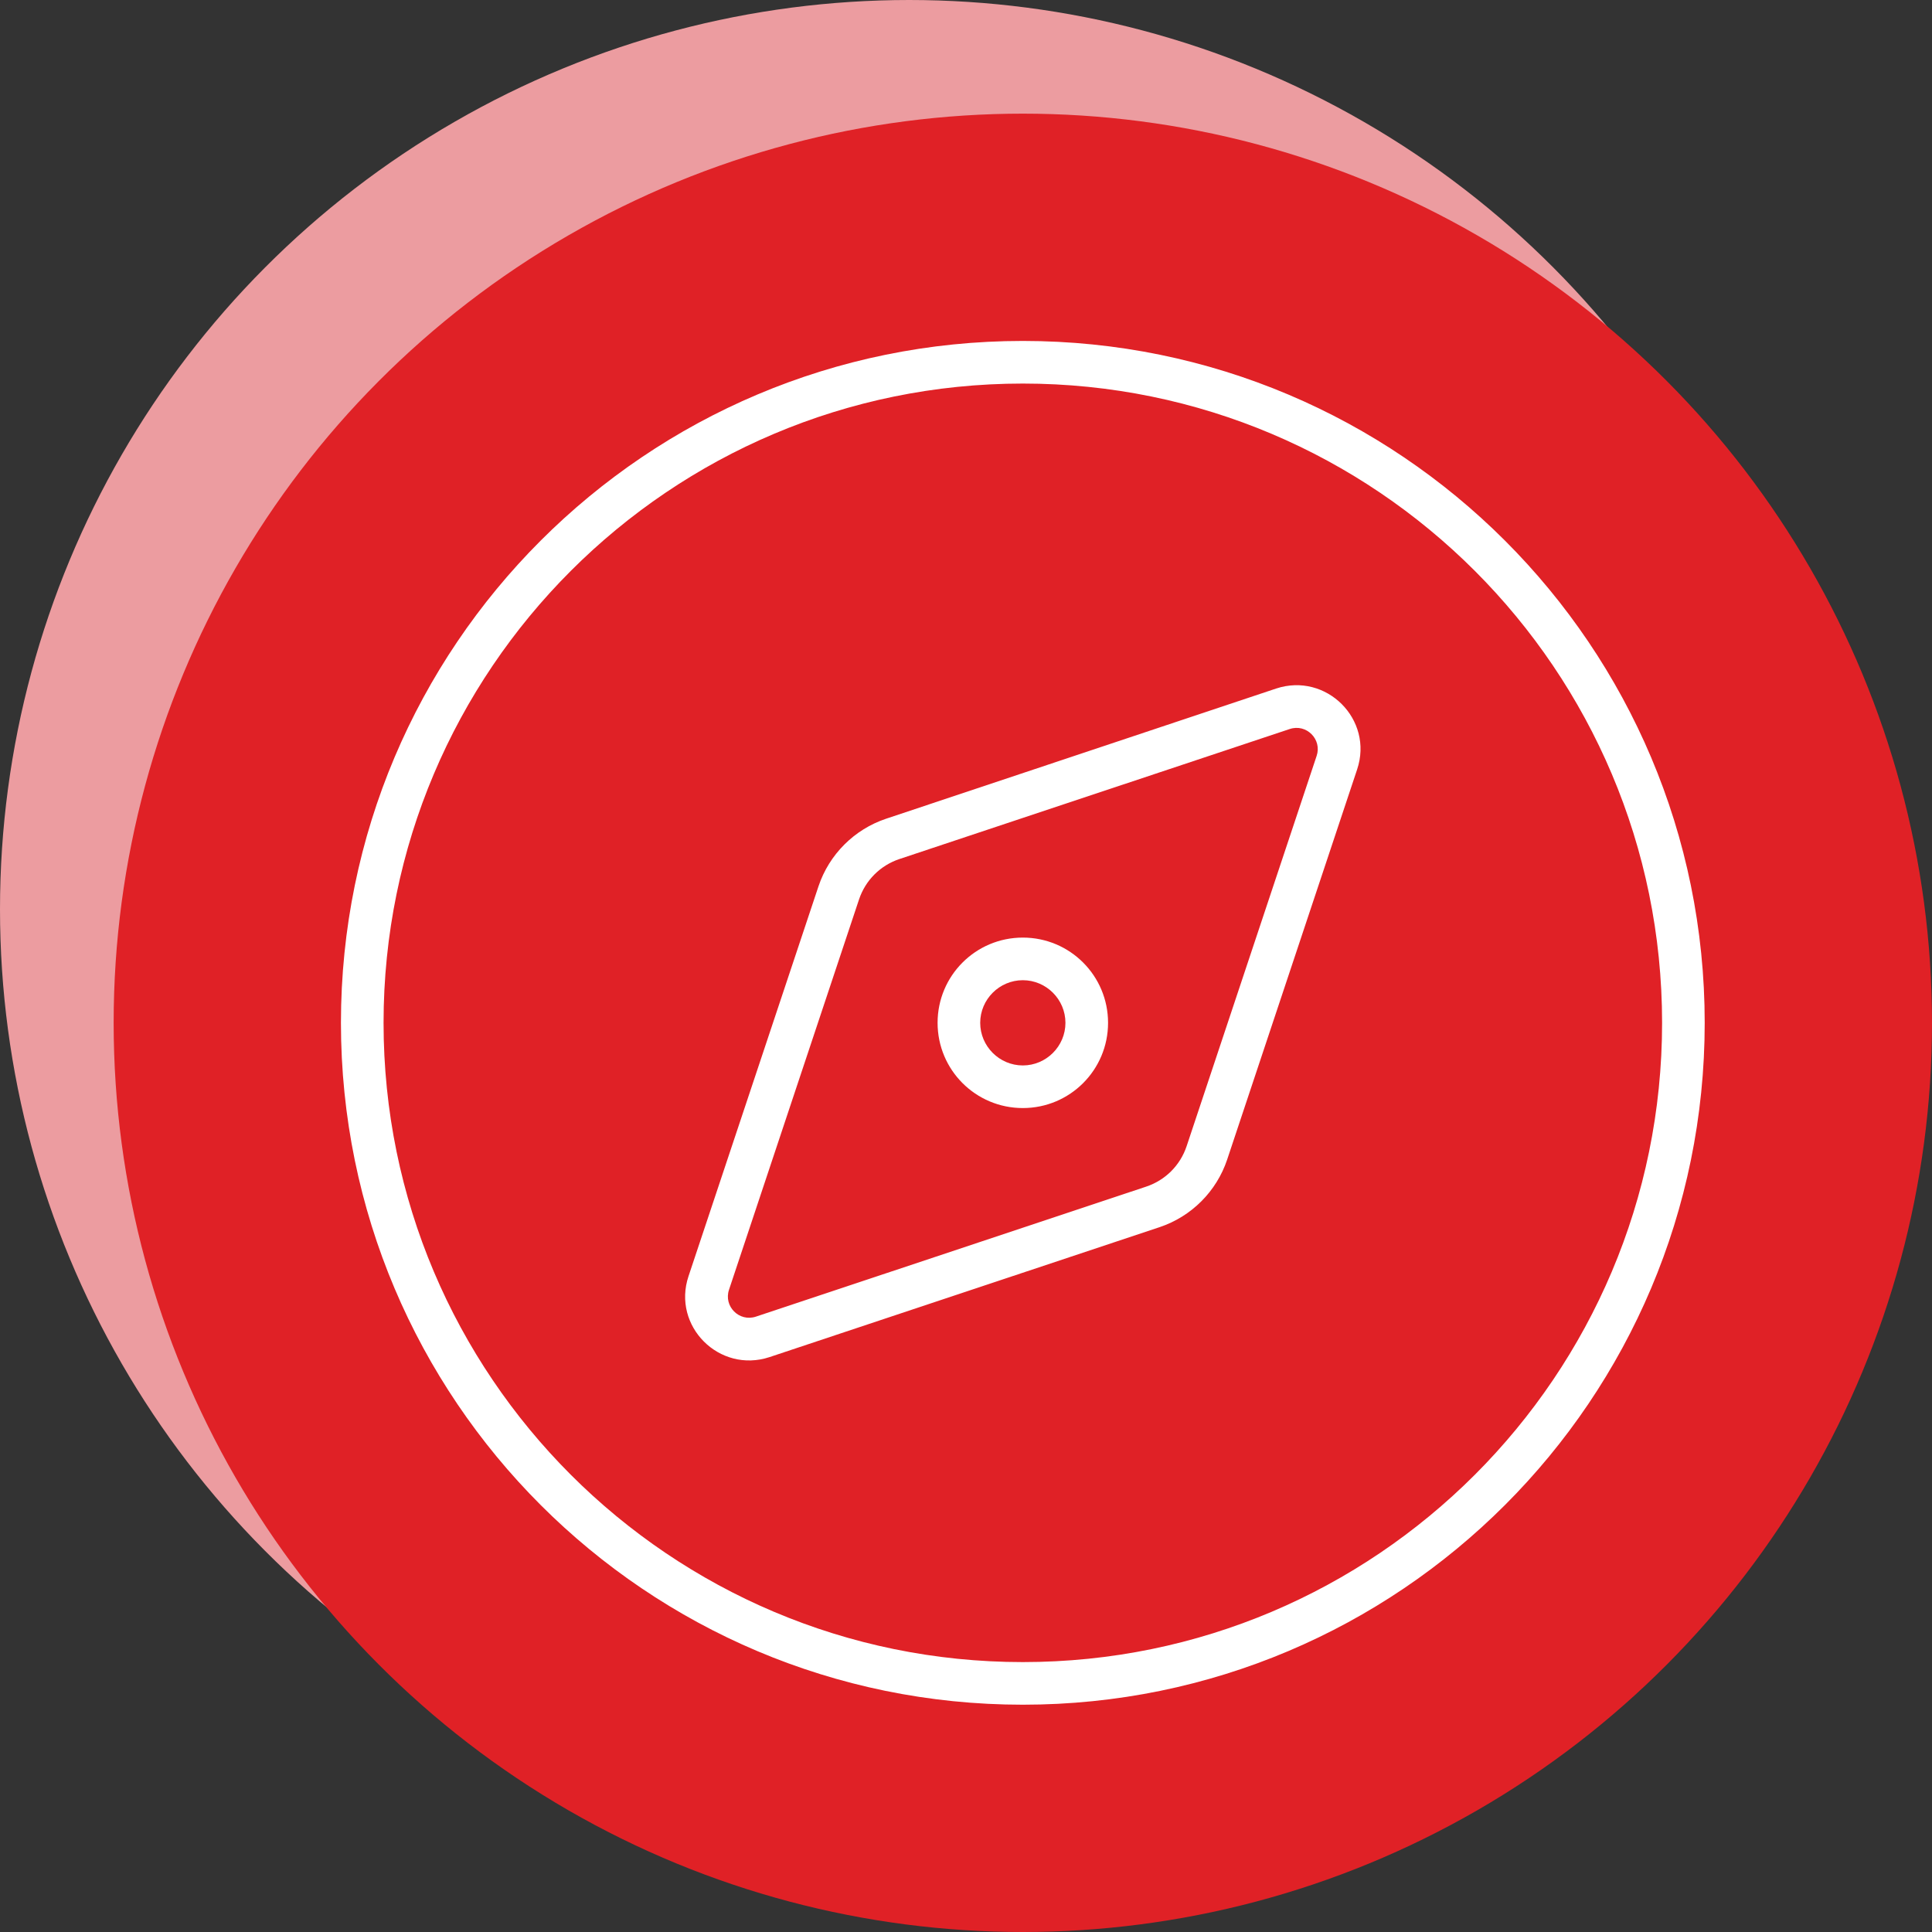
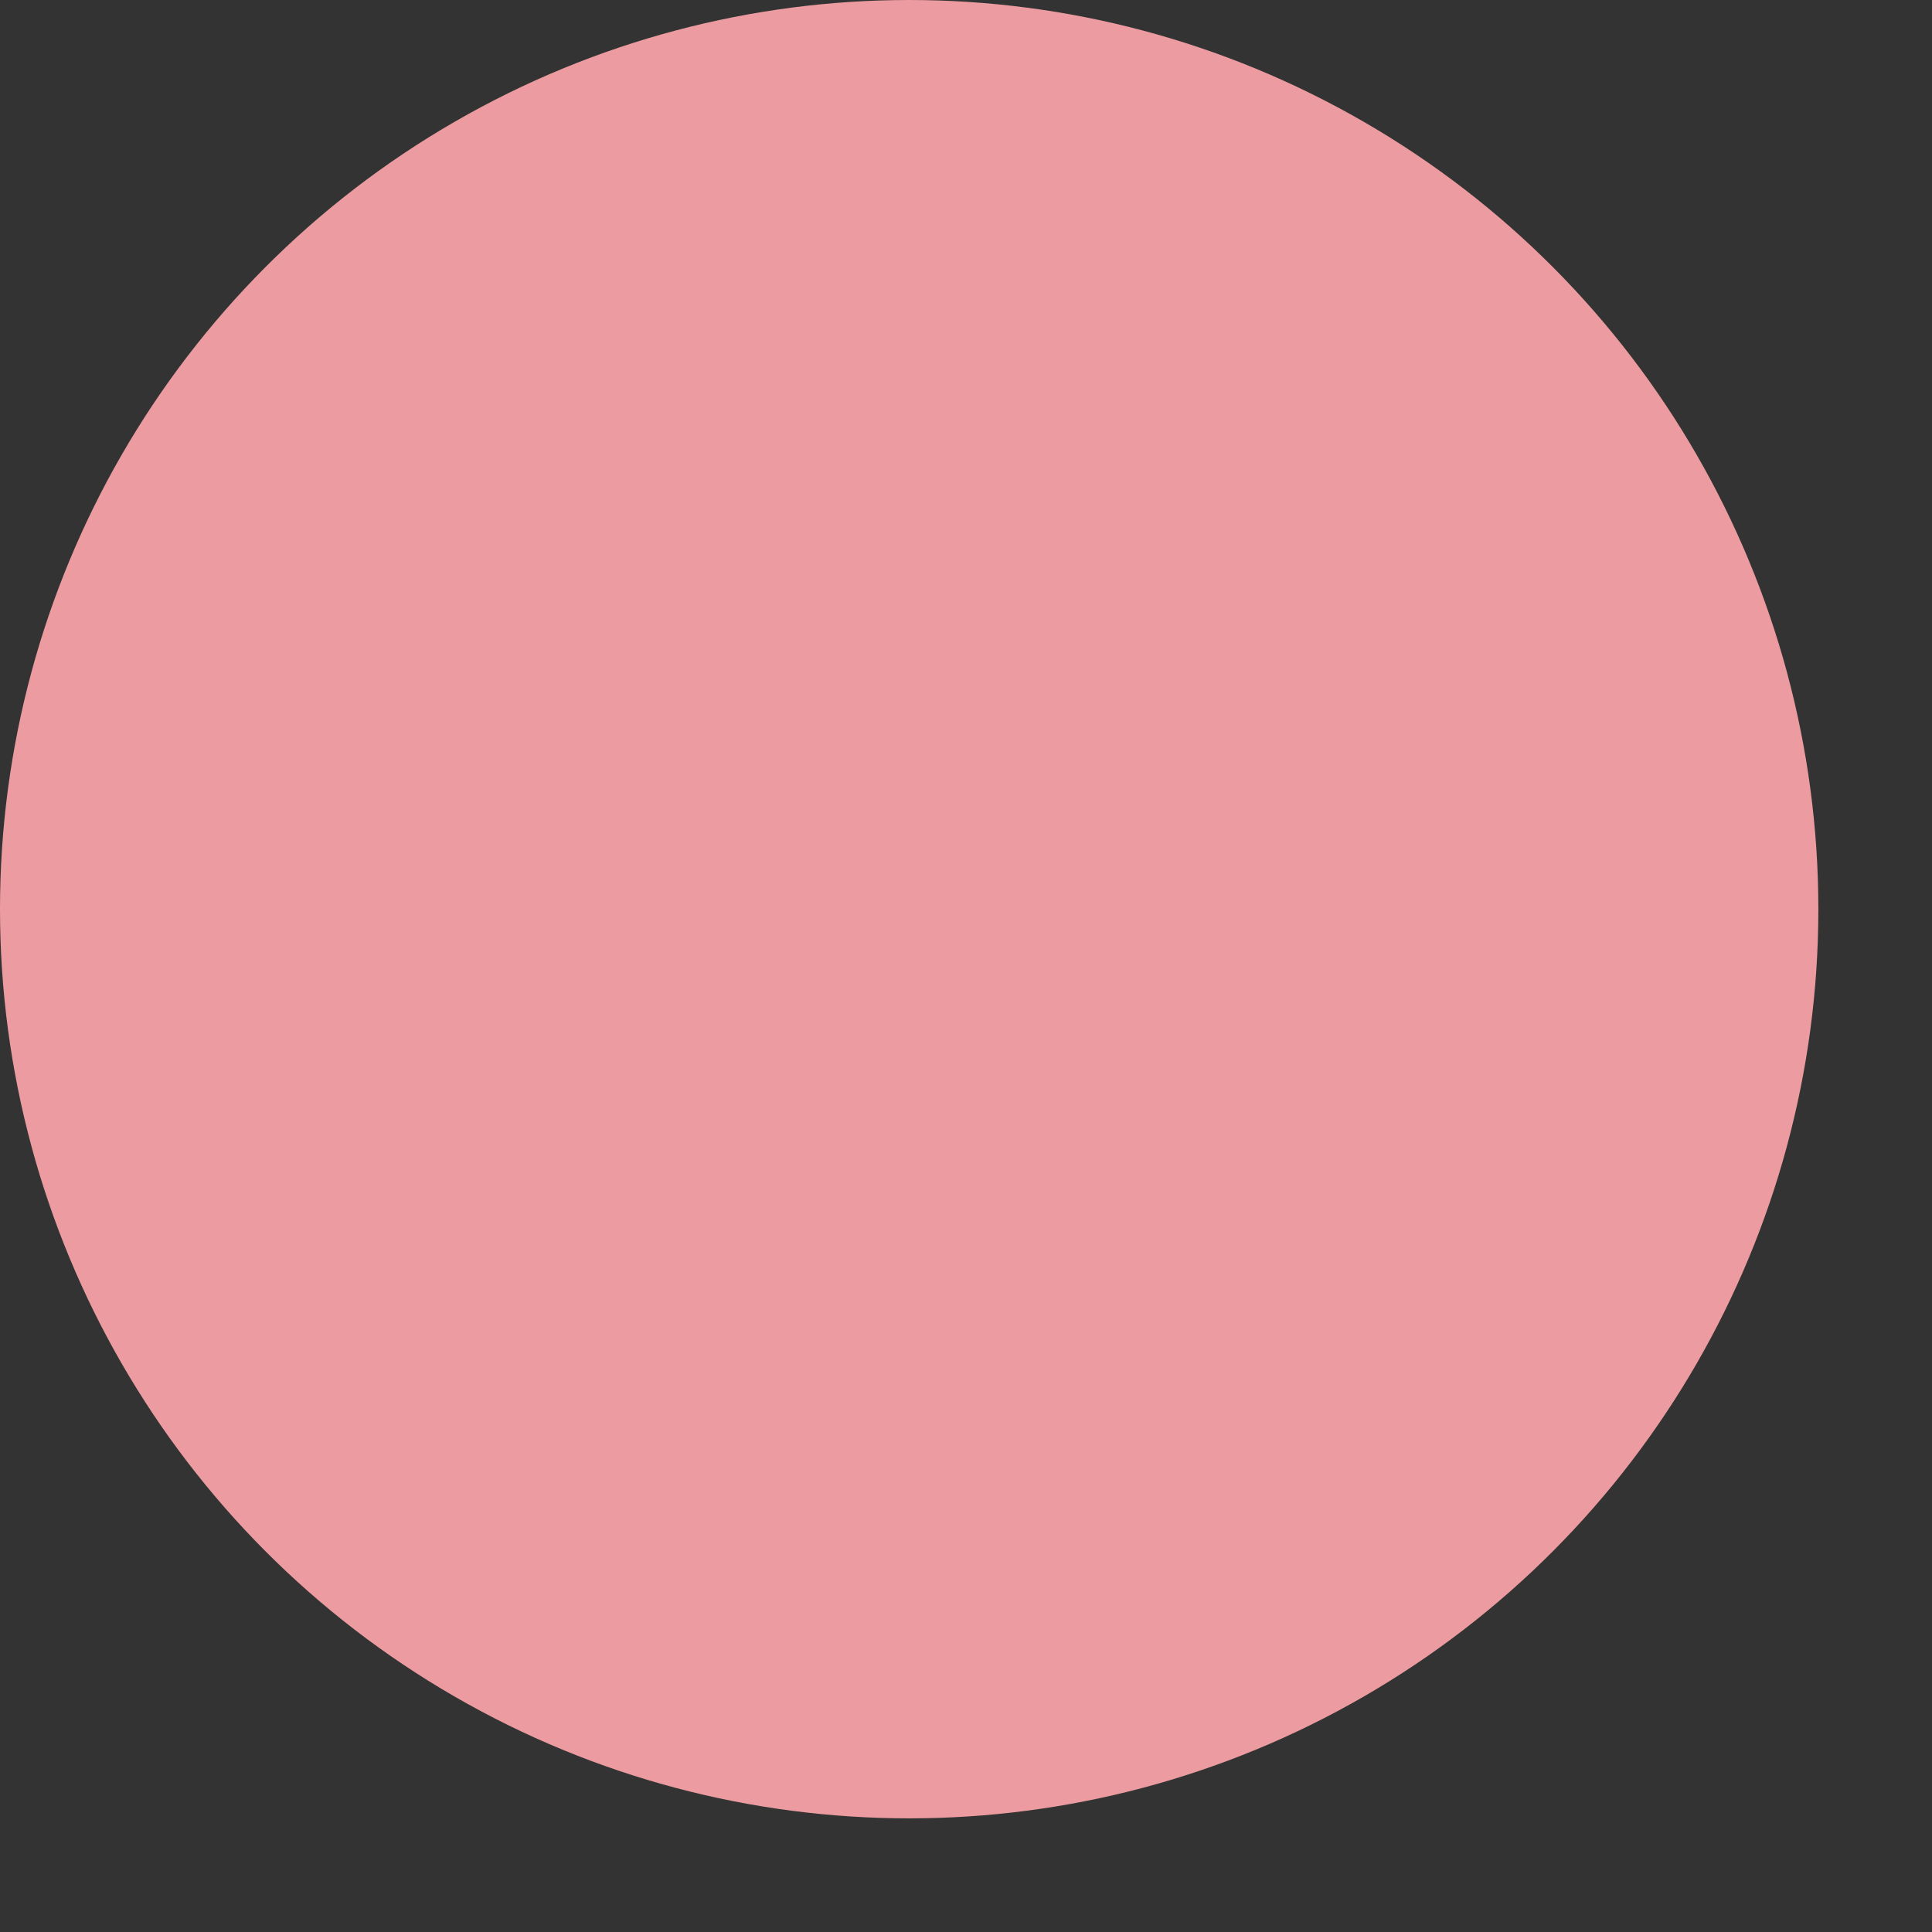
<svg xmlns="http://www.w3.org/2000/svg" width="85" height="85" viewBox="0 0 85 85">
  <rect x="0" y="0" width="85" height="85" fill="#333333" stroke="none" />
  <g fill="none" fill-rule="evenodd">
    <circle cx="40" cy="40" r="40" fill="#EC9CA0" />
-     <circle cx="45" cy="45" r="40" fill="#E02126" />
-     <path fill="#FFF" fill-rule="nonzero" d="M45,16.875 C60.527,16.875 73.125,29.473 73.125,45 C73.125,60.527 60.527,73.125 45,73.125 C29.473,73.125 16.875,60.527 16.875,45 C16.875,29.473 29.473,16.875 45,16.875 Z M45,75 C61.57,75 75,61.57 75,45 C75,28.43 61.57,15 45,15 C28.43,15 15,28.43 15,45 C15,61.57 28.43,75 45,75 Z M56.145,30.293 L38.977,36.023 C37.582,36.492 36.48,37.594 36.012,38.988 L30.293,56.145 C29.555,58.348 31.652,60.434 33.855,59.707 L51.023,53.988 C52.418,53.52 53.52,52.418 53.988,51.023 L59.707,33.855 C60.445,31.652 58.348,29.566 56.145,30.293 Z M57.926,33.258 L52.207,50.426 C51.926,51.27 51.27,51.926 50.426,52.207 L33.258,57.926 C32.52,58.172 31.828,57.469 32.074,56.742 L37.793,39.574 C38.074,38.73 38.73,38.074 39.574,37.793 L56.742,32.074 C57.48,31.828 58.172,32.531 57.926,33.258 Z M43.125,45 C43.125,43.969 43.969,43.125 45,43.125 C46.031,43.125 46.875,43.969 46.875,45 C46.875,46.031 46.031,46.875 45,46.875 C43.969,46.875 43.125,46.031 43.125,45 Z M48.75,45 C48.75,42.926 47.074,41.25 45,41.25 C42.926,41.25 41.25,42.926 41.25,45 C41.25,47.074 42.926,48.75 45,48.75 C47.074,48.75 48.75,47.074 48.75,45 Z" />
  </g>
</svg>